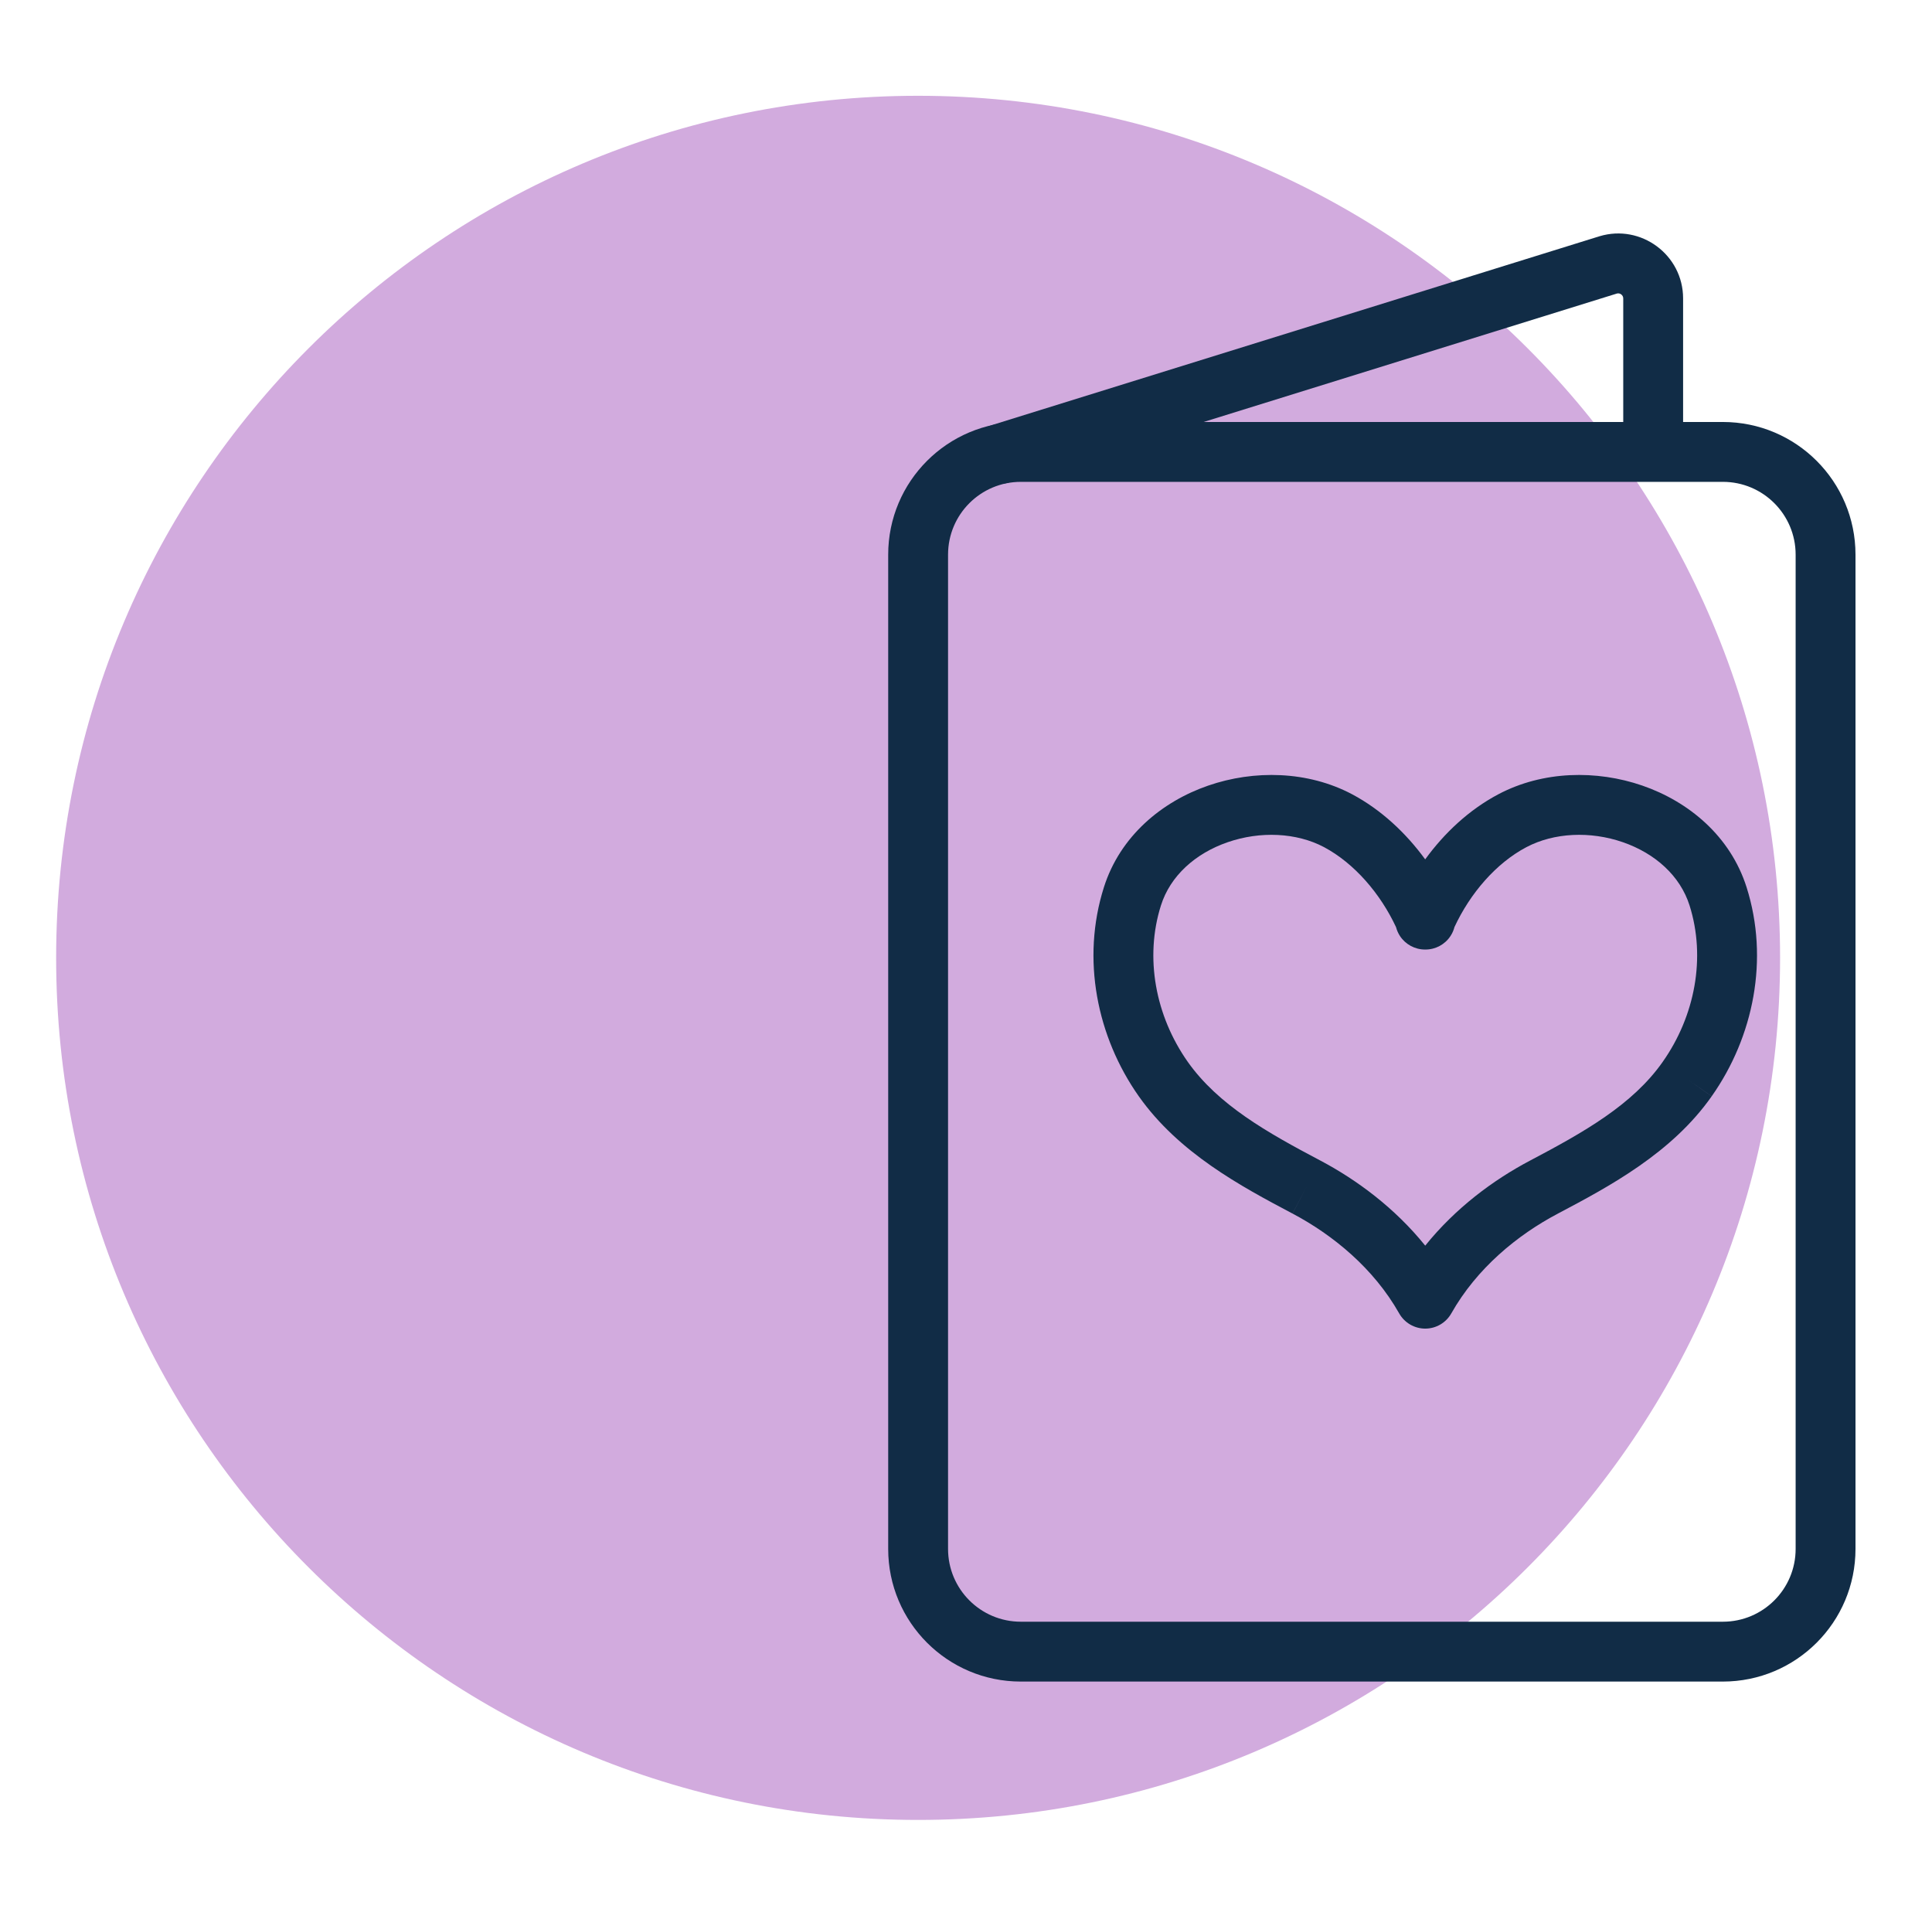
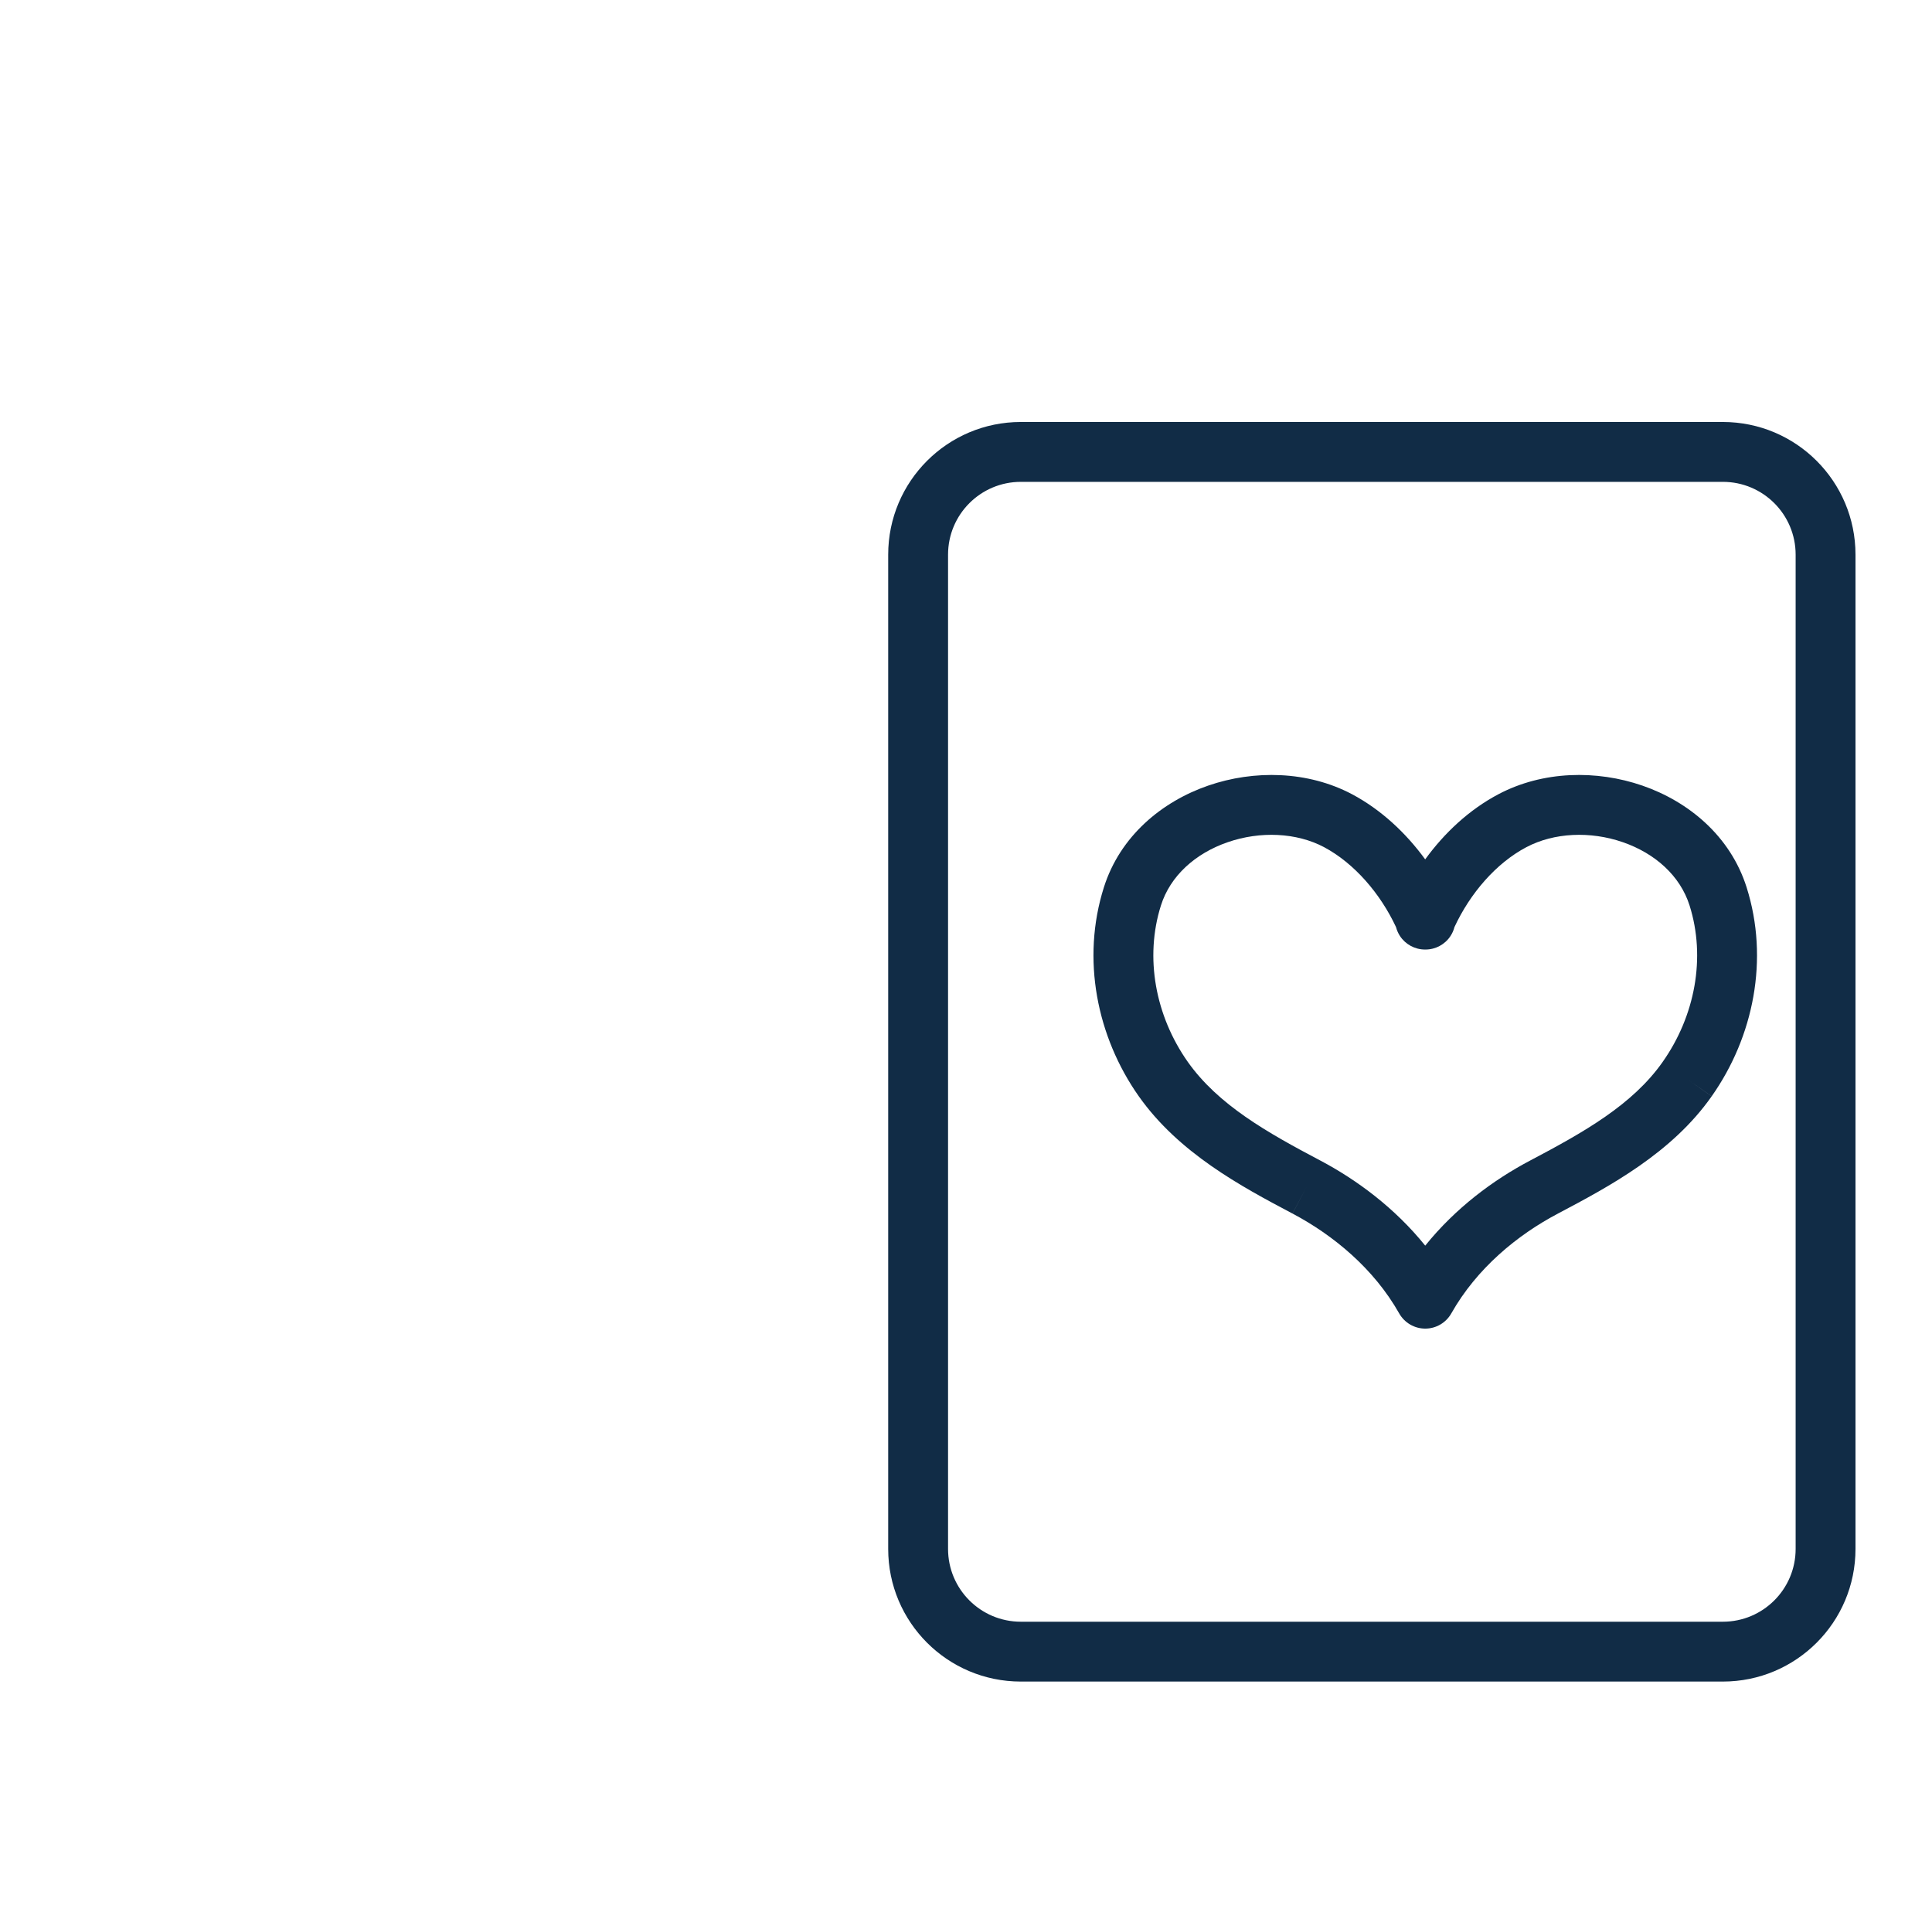
<svg xmlns="http://www.w3.org/2000/svg" width="117" height="116" viewBox="0 0 117 116" fill="none">
-   <path d="M55.6 110.2C84.429 110.2 107.8 86.829 107.8 58C107.8 29.171 84.429 5.8 55.6 5.8C26.771 5.8 3.4 29.171 3.4 58C3.4 86.829 26.771 110.2 55.6 110.2Z" fill="#D2ABDE" />
  <path fill-rule="evenodd" clip-rule="evenodd" d="M61.821 29.177C59.386 29.177 57.413 31.151 57.413 33.586V93.79C57.413 96.224 59.386 98.198 61.821 98.198H104.334C106.769 98.198 108.742 96.224 108.742 93.79V33.586C108.742 31.151 106.769 29.177 104.334 29.177H61.821ZM53.788 33.586C53.788 29.149 57.384 25.552 61.821 25.552H104.334C108.771 25.552 112.367 29.149 112.367 33.586V93.79C112.367 98.226 108.771 101.822 104.334 101.822H61.821C57.384 101.822 53.788 98.226 53.788 93.79V33.586Z" fill="#112C46" />
-   <path fill-rule="evenodd" clip-rule="evenodd" d="M96.866 14.305C99.375 13.549 101.927 15.431 101.927 18.07V26.495C101.927 27.496 101.116 28.307 100.115 28.307C99.114 28.307 98.302 27.496 98.302 26.495V18.07C98.302 17.869 98.103 17.721 97.916 17.775L61.111 29.212C60.155 29.509 59.14 28.975 58.843 28.019C58.545 27.063 59.08 26.047 60.035 25.75L96.866 14.305Z" fill="#112C46" />
  <path fill-rule="evenodd" clip-rule="evenodd" d="M99.464 47.571C102.252 48.535 104.787 50.616 105.773 53.73C107.149 58.079 106.196 62.78 103.656 66.385L102.174 65.341L103.658 66.382C103.657 66.383 103.656 66.384 103.656 66.385C101.25 69.811 97.484 71.83 94.349 73.483L94.348 73.484C91.876 74.786 89.432 76.801 87.889 79.529C87.567 80.098 86.965 80.45 86.311 80.45C85.658 80.45 85.055 80.098 84.733 79.529C83.192 76.803 80.735 74.787 78.272 73.482C78.273 73.483 78.273 73.483 78.274 73.483L79.119 71.88L78.271 73.482C78.271 73.482 78.272 73.482 78.272 73.482C75.132 71.826 71.386 69.808 68.968 66.387L68.966 66.385C66.427 62.78 65.473 58.079 66.85 53.73L68.578 54.277L66.85 53.73C67.836 50.615 70.375 48.534 73.164 47.571C75.942 46.61 79.199 46.672 81.882 48.094L81.887 48.096C83.652 49.038 85.147 50.445 86.308 52.036C87.47 50.437 88.97 49.028 90.743 48.092M84.542 56.138C84.591 56.327 84.671 56.51 84.781 56.678C85.116 57.188 85.686 57.496 86.297 57.496H86.326C86.937 57.496 87.508 57.188 87.842 56.676C87.953 56.507 88.033 56.324 88.081 56.134C89.029 54.097 90.593 52.27 92.435 51.298L92.436 51.298C94.112 50.412 96.309 50.315 98.279 50.997C100.24 51.675 101.751 53.037 102.317 54.824L102.317 54.824C103.318 57.986 102.648 61.521 100.692 64.297L100.691 64.299C98.863 66.903 95.902 68.566 92.658 70.276C90.434 71.448 88.144 73.148 86.31 75.426C84.472 73.147 82.176 71.448 79.968 70.278L79.965 70.277C76.726 68.569 73.774 66.905 71.929 64.296C69.974 61.521 69.305 57.986 70.306 54.824L70.306 54.824C70.871 53.038 72.384 51.675 74.348 50.997C76.321 50.315 78.515 50.413 80.182 51.295C82.03 52.282 83.595 54.114 84.542 56.138ZM99.464 47.571C96.686 46.61 93.431 46.672 90.743 48.092Z" fill="#112C46" />
</svg>